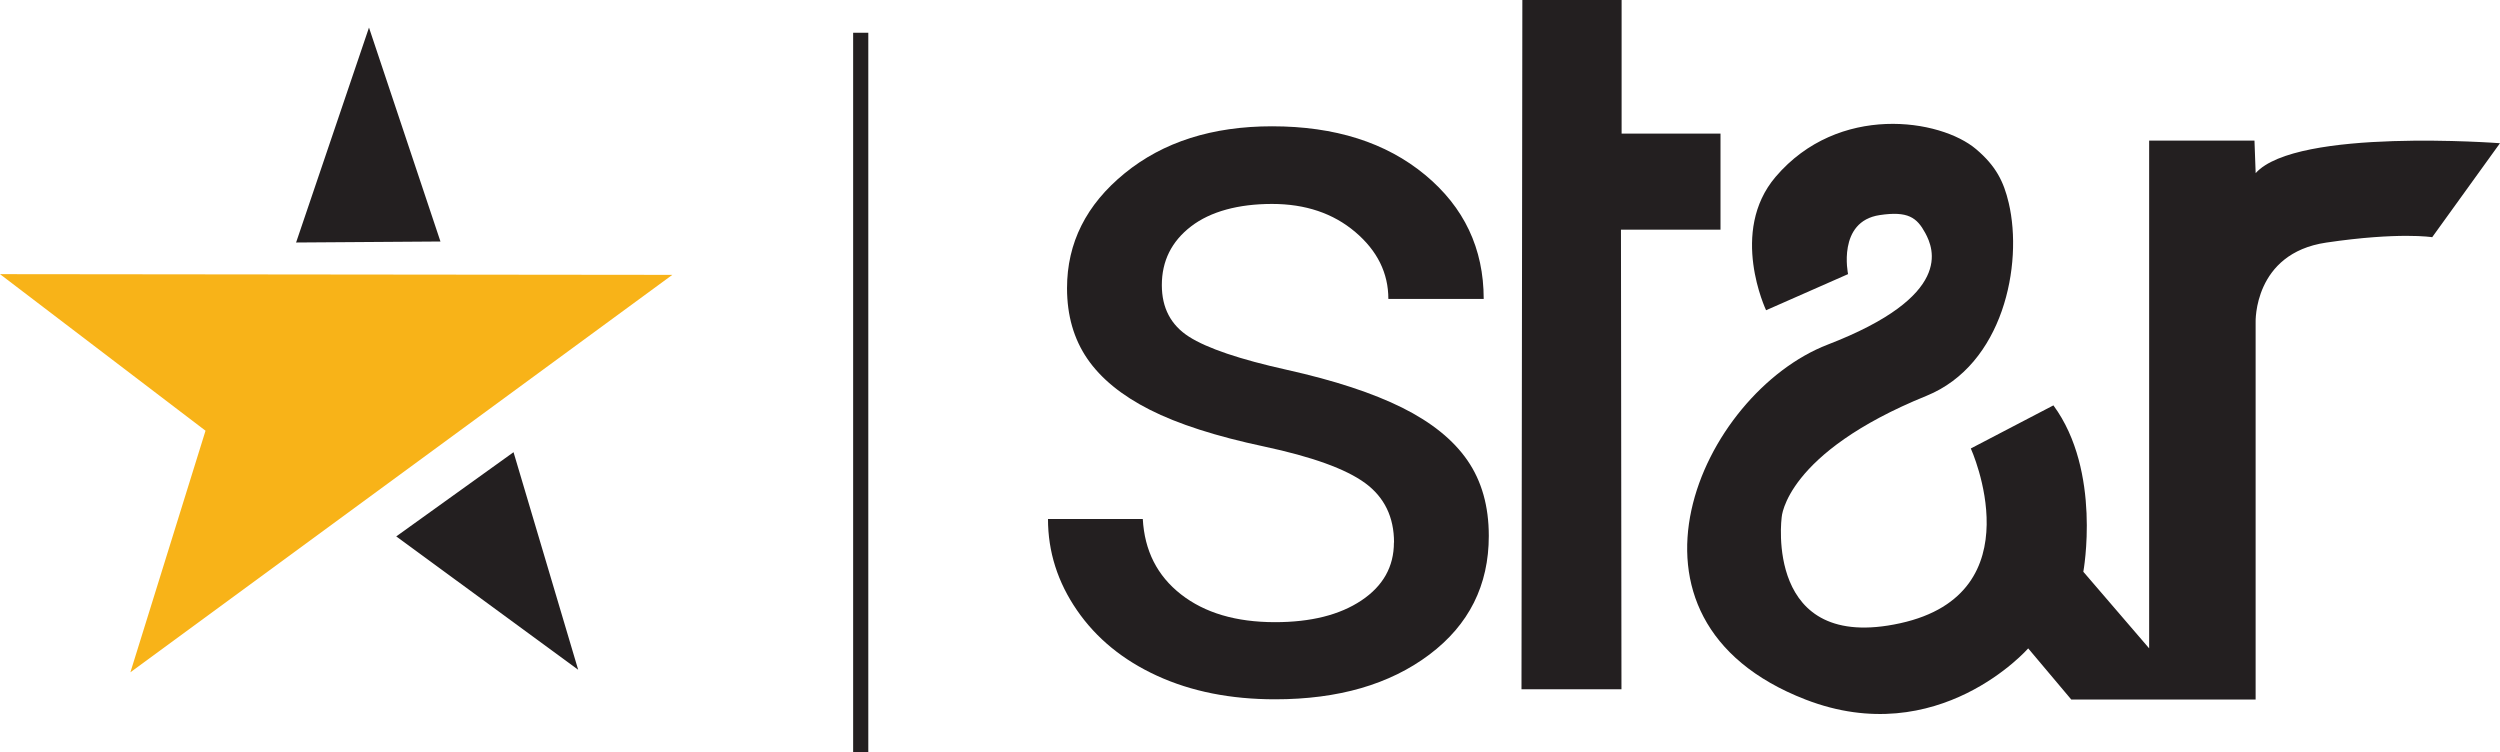
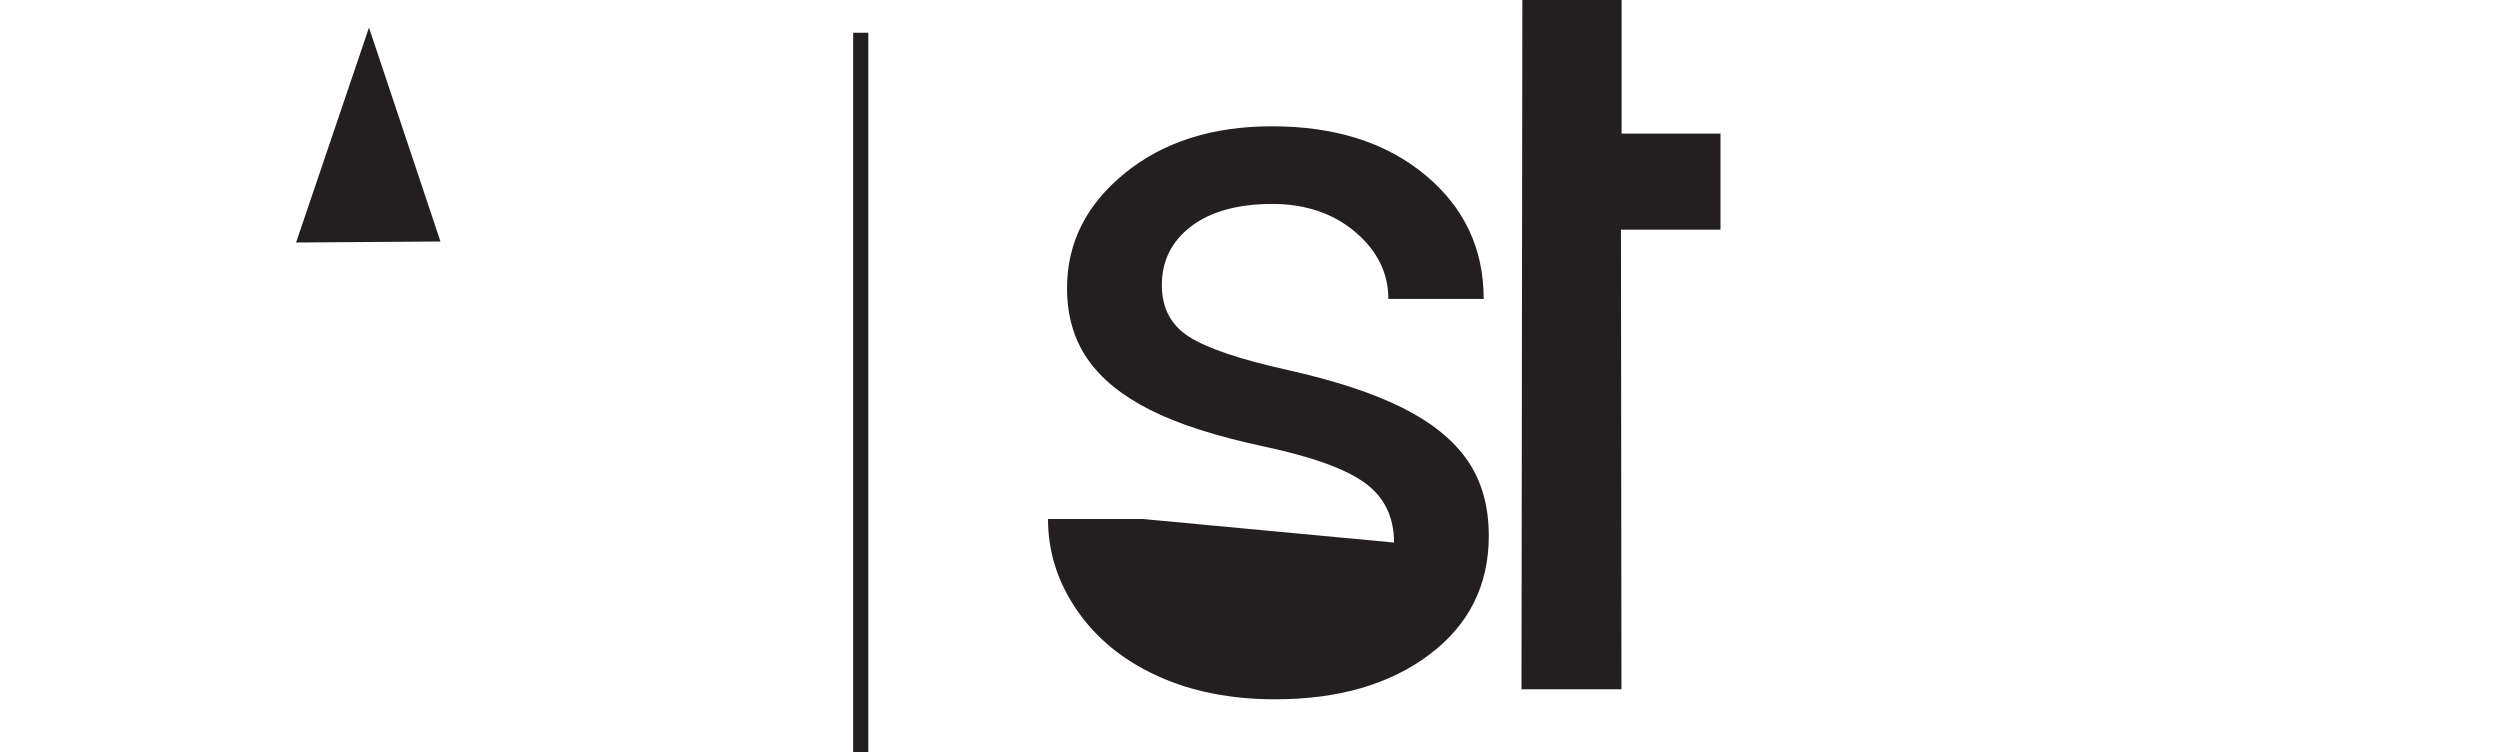
<svg xmlns="http://www.w3.org/2000/svg" id="Layer_1" data-name="Layer 1" viewBox="0 0 696.16 209.51">
  <defs>
    <style>      .cls-1 {        fill: #231f20;      }      .cls-1, .cls-2 {        stroke-width: 0px;      }      .cls-2 {        fill: #f8b318;      }    </style>
  </defs>
  <polygon class="cls-1" points="82.45 67.53 102.75 7.68 122.65 67.25 82.45 67.53" />
-   <polygon class="cls-1" points="143 125.92 161 186.5 110.34 149.37 143 125.92" />
-   <polygon class="cls-2" points="187.21 76.54 36.31 187.21 57.23 119.94 0 76.34 187.21 76.54" />
  <rect class="cls-1" x="237.57" y="9.12" width="4.22" height="200.39" />
-   <path class="cls-1" d="M388.19,151.08c0-7.11-2.69-12.63-8.06-16.57-5.38-3.93-14.75-7.32-28.12-10.17-13.37-2.84-23.98-6.26-31.83-10.24-7.85-3.98-13.65-8.72-17.41-14.22-3.76-5.5-5.64-12.04-5.64-19.63,0-12.61,5.35-23.28,16.06-32,10.7-8.72,24.38-13.08,41.03-13.08,17.51,0,31.71,4.5,42.6,13.51,10.89,9.01,16.34,20.53,16.34,34.56h-26.55c0-7.2-3.07-13.42-9.21-18.63-6.14-5.21-13.87-7.82-23.19-7.82s-17.13,2.09-22.55,6.26c-5.42,4.17-8.13,9.62-8.13,16.35,0,6.35,2.52,11.14,7.56,14.36,5.04,3.22,14.15,6.31,27.33,9.24,13.18,2.94,23.86,6.45,32.04,10.52,8.18,4.08,14.25,8.98,18.2,14.72,3.95,5.74,5.92,12.73,5.92,20.98,0,13.75-5.52,24.77-16.56,33.07-11.04,8.3-25.36,12.44-42.96,12.44-12.37,0-23.31-2.18-32.83-6.54-9.52-4.36-16.96-10.45-22.34-18.28-5.38-7.82-8.06-16.28-8.06-25.39h26.4c.48,8.82,4.02,15.81,10.63,20.98,6.61,5.17,15.34,7.75,26.19,7.75,9.99,0,18.01-2.01,24.05-6.04,6.04-4.03,9.06-9.41,9.06-16.14Z" />
+   <path class="cls-1" d="M388.19,151.08c0-7.11-2.69-12.63-8.06-16.57-5.38-3.93-14.75-7.32-28.12-10.17-13.37-2.84-23.98-6.26-31.83-10.24-7.85-3.98-13.65-8.72-17.41-14.22-3.76-5.5-5.64-12.04-5.64-19.63,0-12.61,5.35-23.28,16.06-32,10.7-8.72,24.38-13.08,41.03-13.08,17.51,0,31.71,4.5,42.6,13.51,10.89,9.01,16.34,20.53,16.34,34.56h-26.55c0-7.2-3.07-13.42-9.21-18.63-6.14-5.21-13.87-7.82-23.19-7.82s-17.13,2.09-22.55,6.26c-5.42,4.17-8.13,9.62-8.13,16.35,0,6.35,2.52,11.14,7.56,14.36,5.04,3.22,14.15,6.31,27.33,9.24,13.18,2.94,23.86,6.45,32.04,10.52,8.18,4.08,14.25,8.98,18.2,14.72,3.95,5.74,5.92,12.73,5.92,20.98,0,13.75-5.52,24.77-16.56,33.07-11.04,8.3-25.36,12.44-42.96,12.44-12.37,0-23.31-2.18-32.83-6.54-9.52-4.36-16.96-10.45-22.34-18.28-5.38-7.82-8.06-16.28-8.06-25.39h26.4Z" />
  <polygon class="cls-1" points="423.68 191.93 451.52 191.93 451.38 63.96 479.1 63.96 479.1 37.21 451.56 37.21 451.56 0 423.92 0 423.68 191.93" />
-   <path class="cls-1" d="M491.79,86.39l22.83-10.06s-3.11-14.67,8.83-16.44c7.83-1.17,10.33.67,12.67,5s8,17.5-27.17,31.07-64,76.43-6.17,98.84c37.01,14.34,62-14.25,62-14.25l12,14.25h51.33v-105.05s-.67-19.2,19.67-22.2,29.5-1.5,29.5-1.5l18.87-26.17s-56.7-4.33-68.03,8.33l-.33-9.05h-29.33v141.38l-18.33-21.33s5.17-28-8.33-46.33l-23,12s18.33,40.33-19.67,48.67-33-29.5-33-29.5c0,0,.95-17.84,40.33-33.83,21.33-8.67,26.94-36.49,22.9-53.7-1.4-5.97-3.57-10.3-9.07-14.97-9.97-8.46-38.33-12.83-55.83,7.67-13.06,15.3-2.67,37.17-2.67,37.17Z" />
</svg>